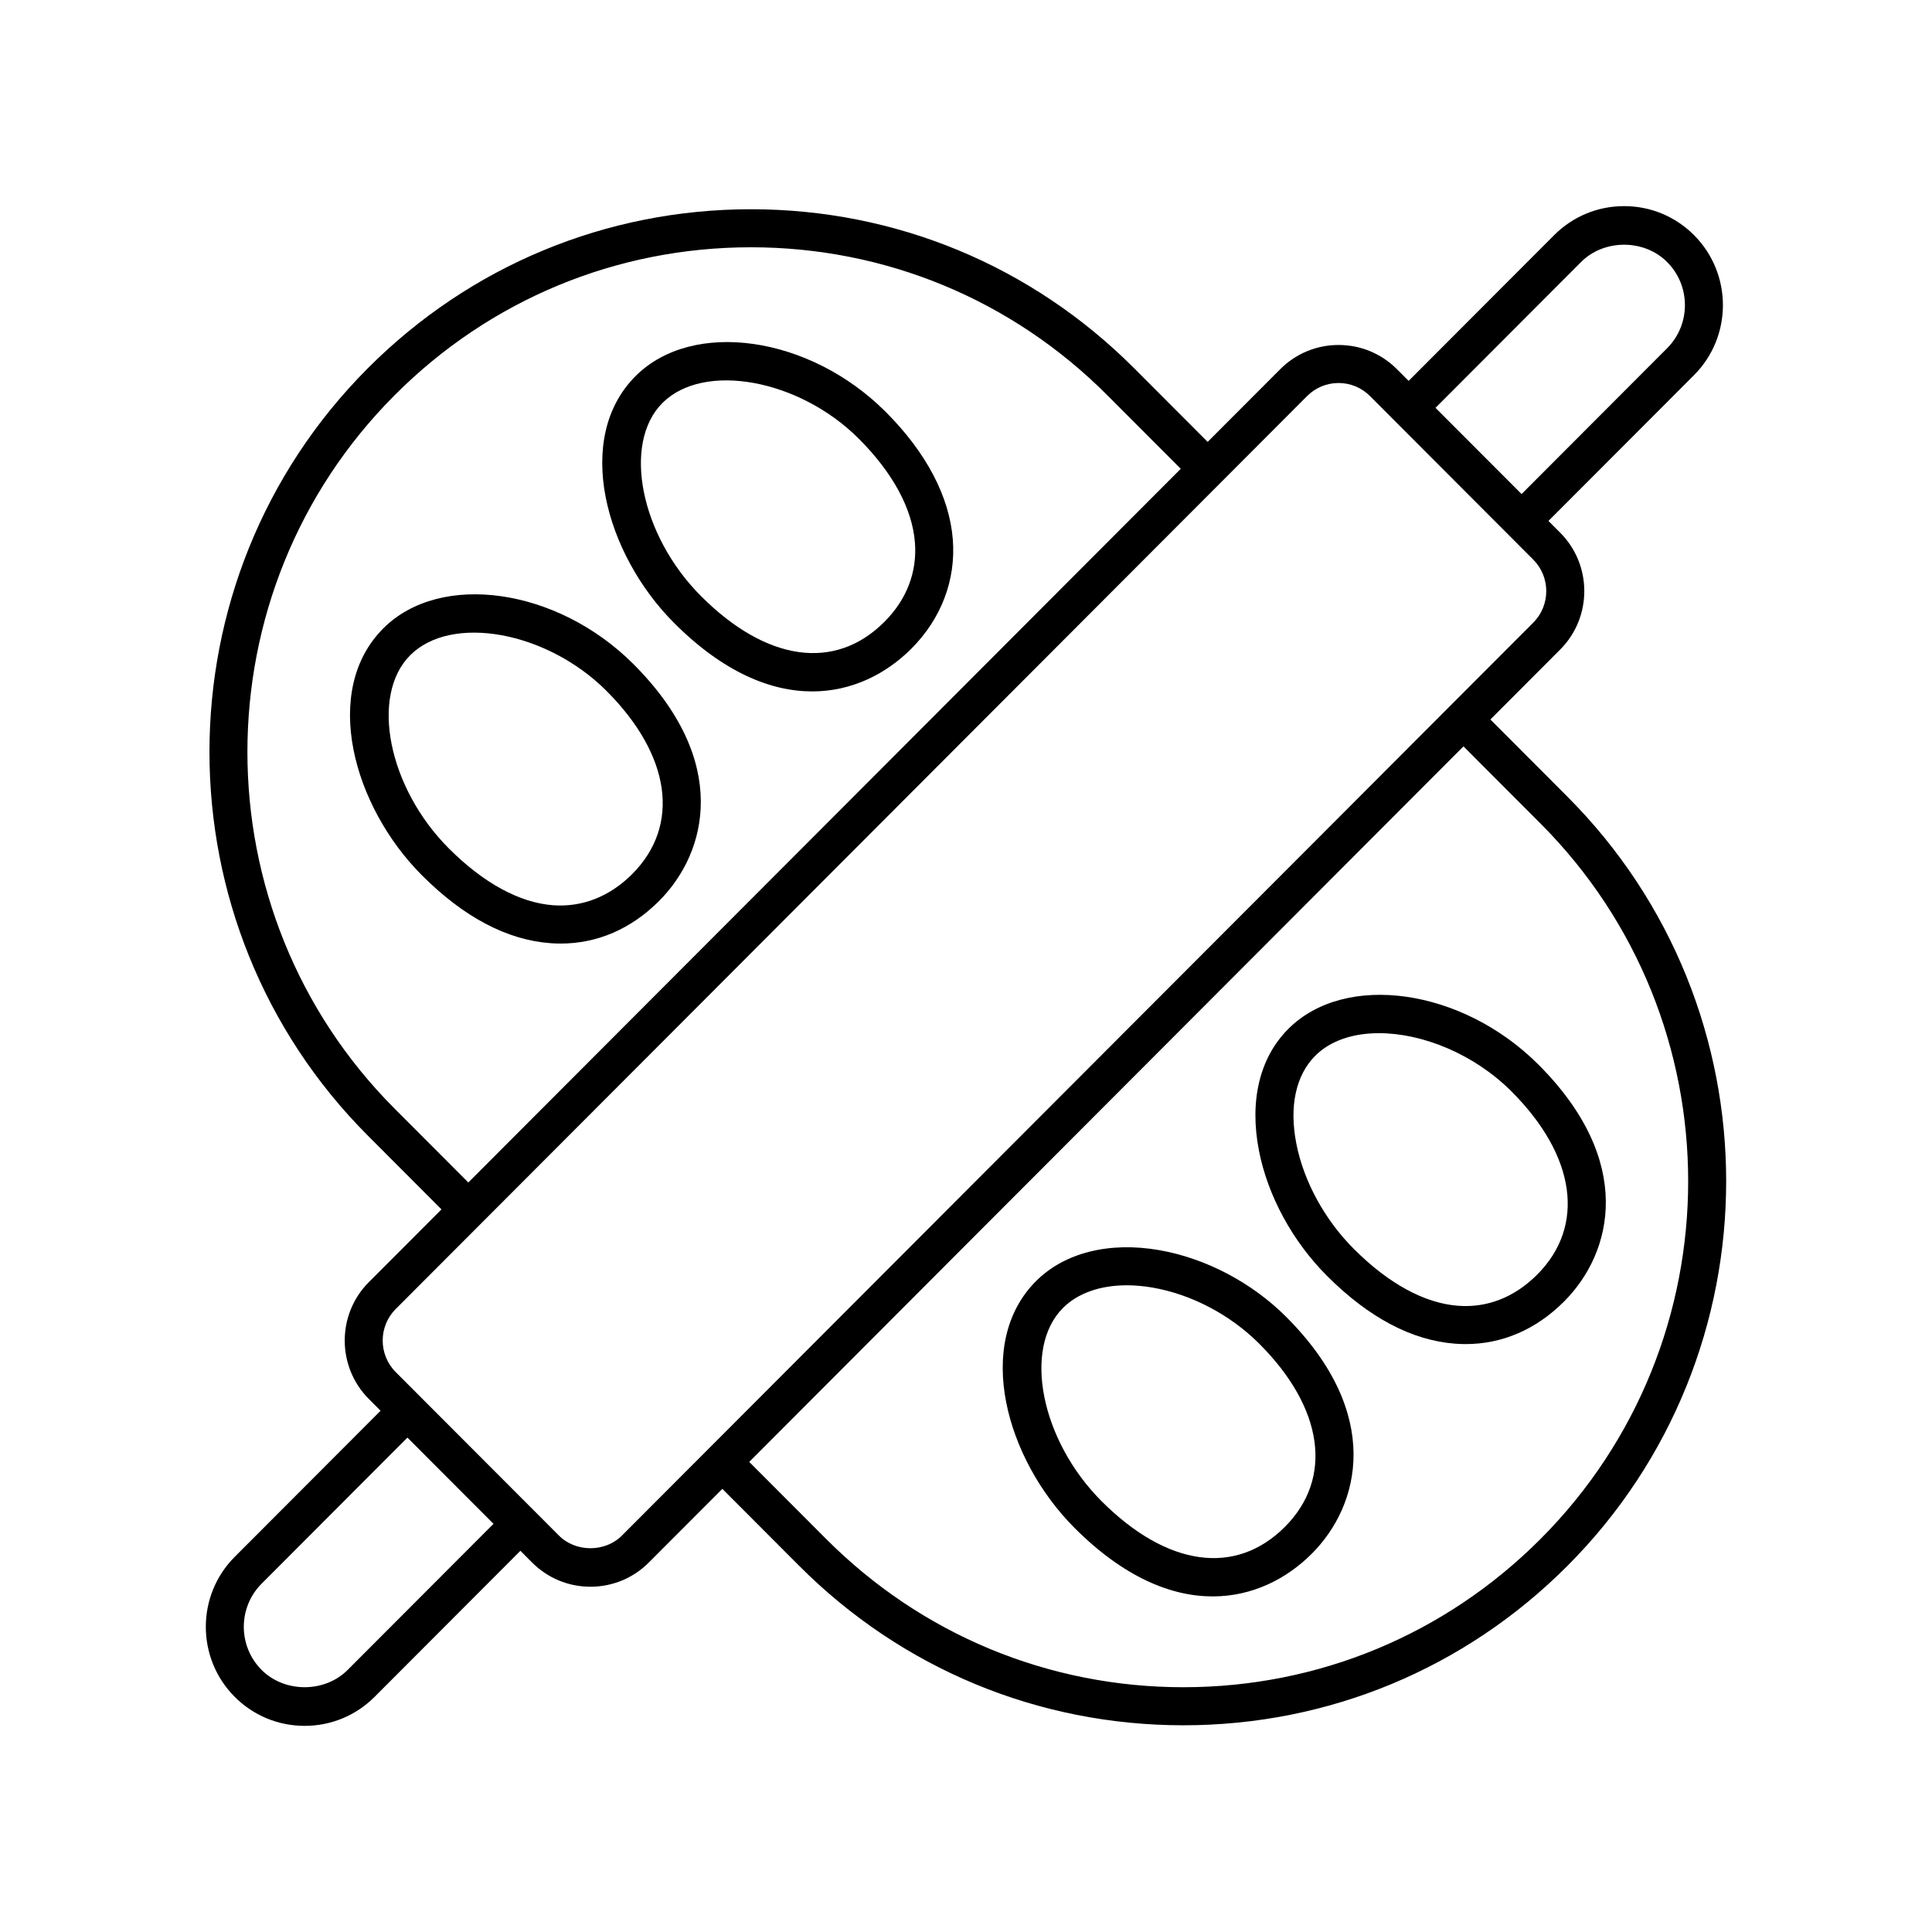
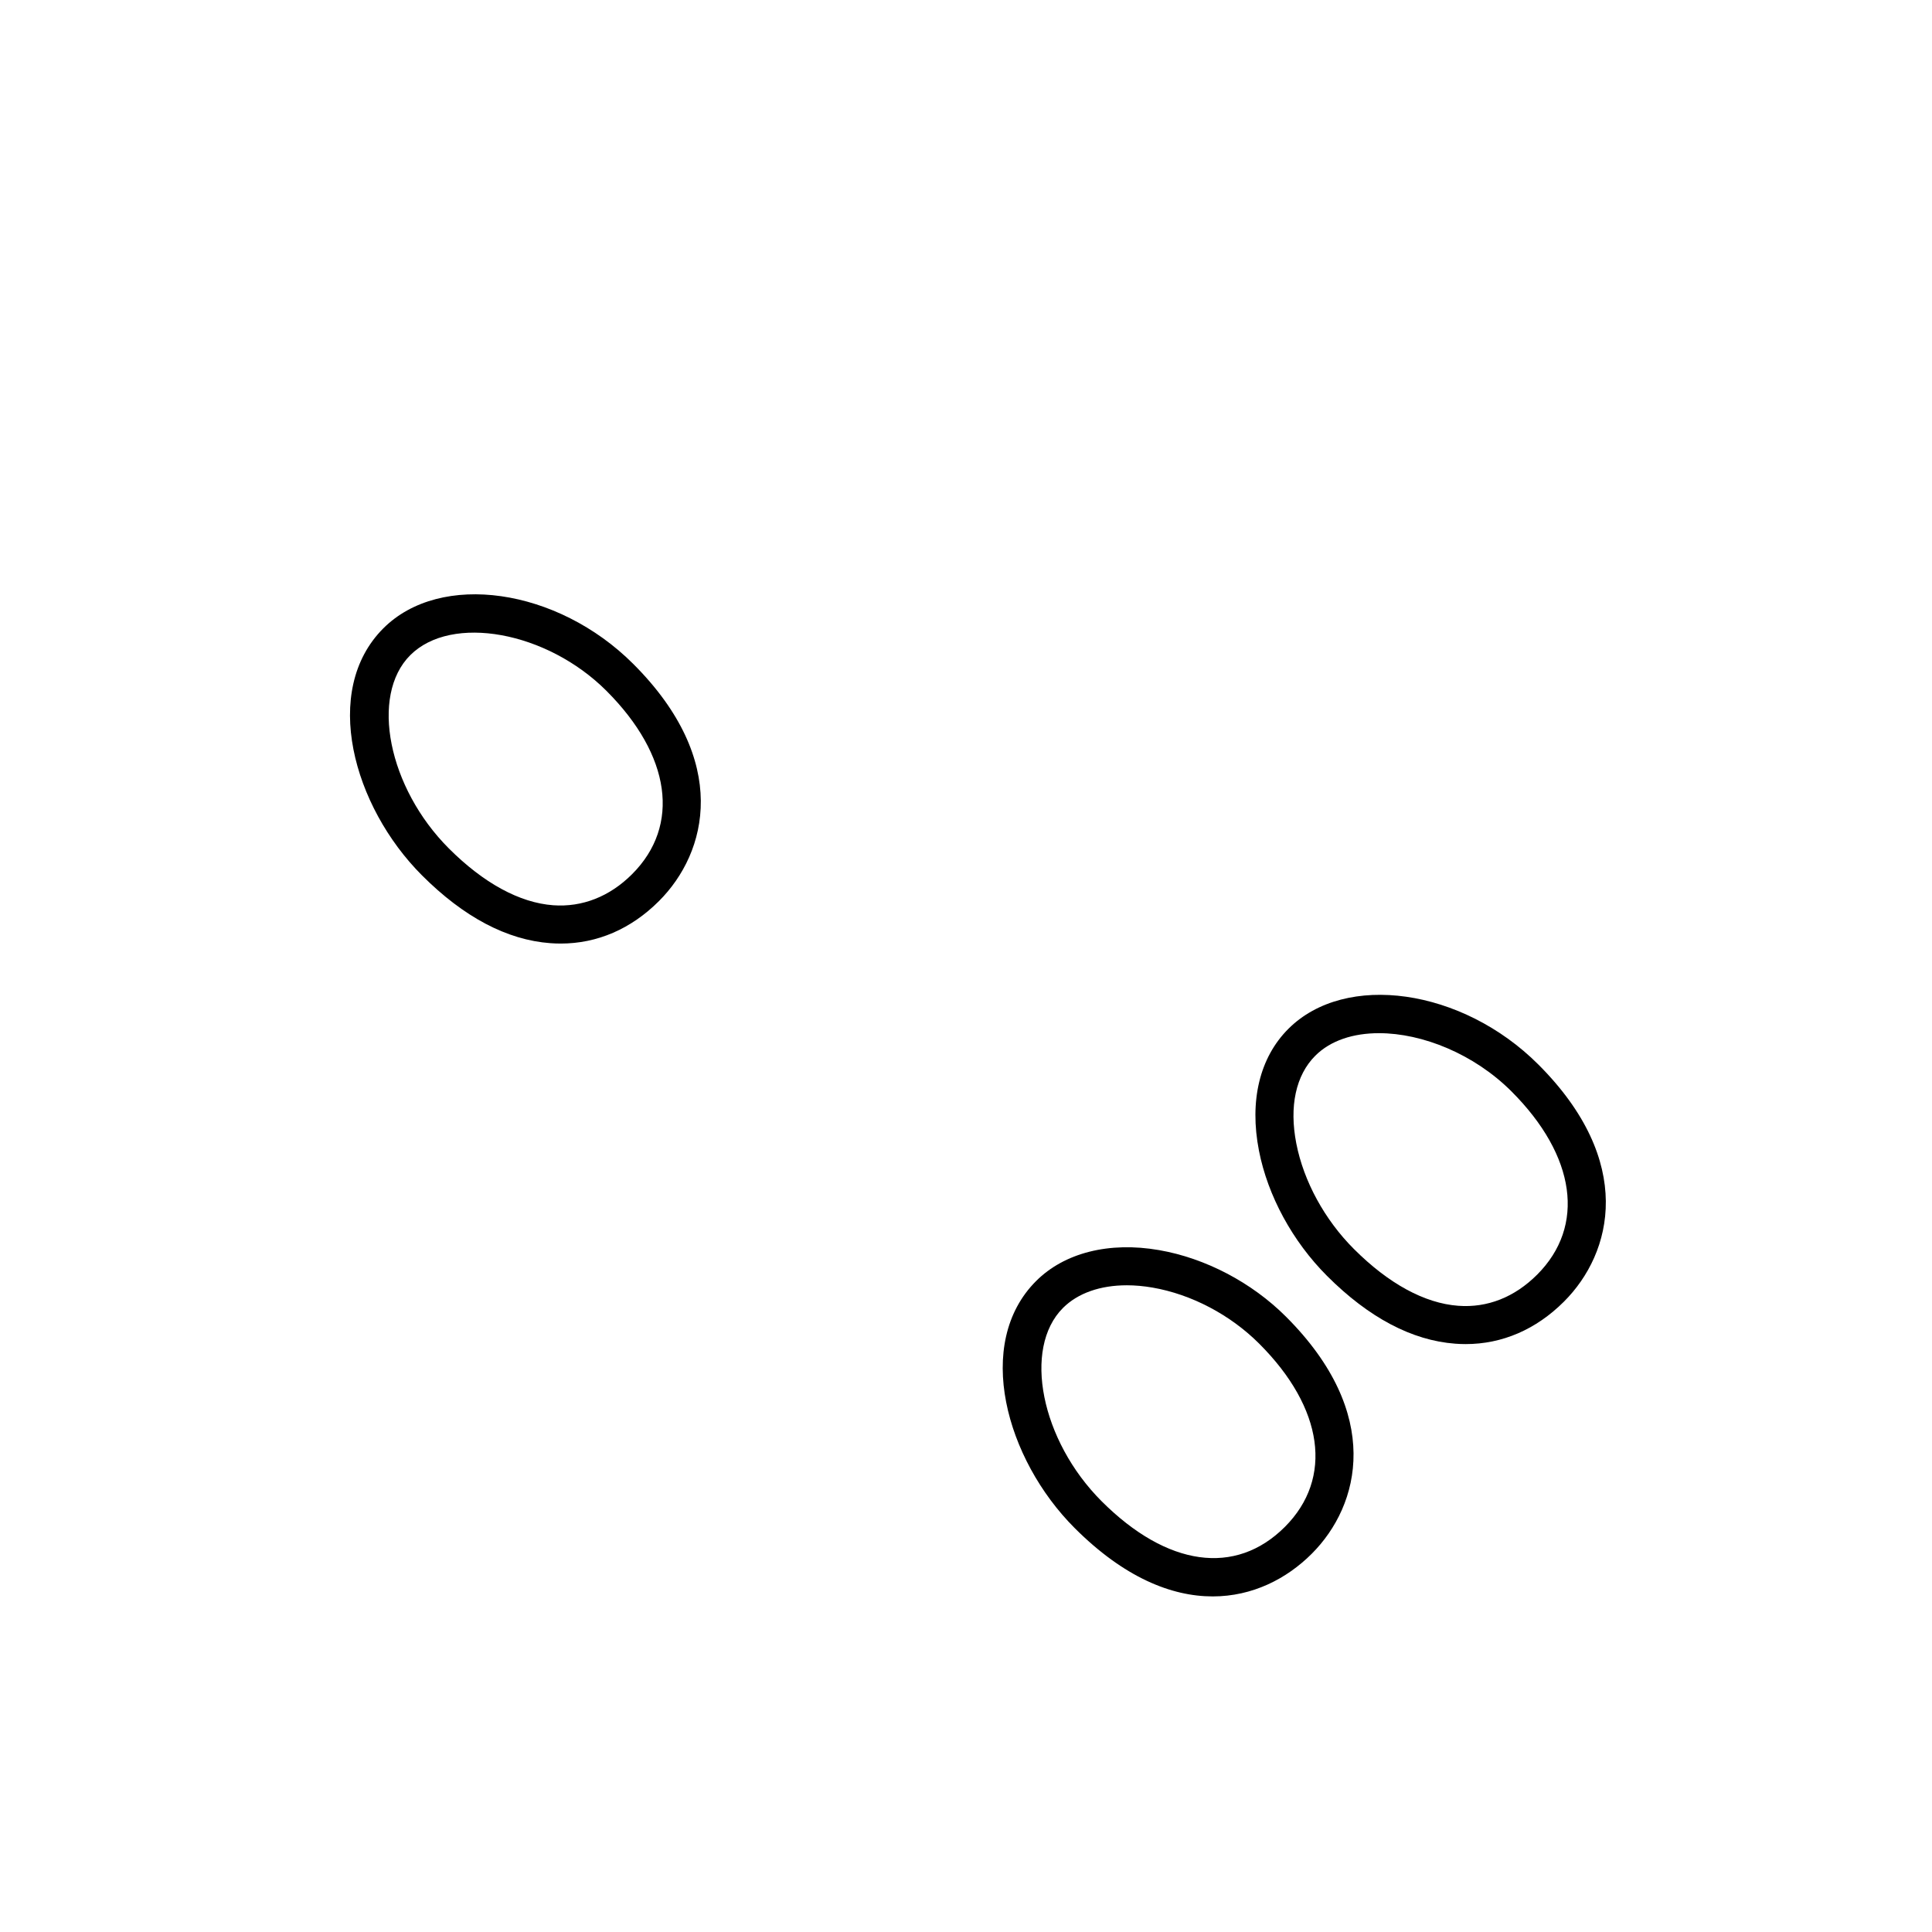
<svg xmlns="http://www.w3.org/2000/svg" fill="#000000" width="800px" height="800px" version="1.1" viewBox="144 144 512 512">
  <g>
-     <path d="m559.38 355.12-20.414-20.449 18.504-18.539c8.516-8.535 8.516-22.418 0-30.961l-3.113-3.117 38.578-38.641c10.207-10.227 10.207-26.867 0-37.102-4.949-4.957-11.531-7.688-18.531-7.688-7.004 0-13.582 2.731-18.535 7.688l-38.566 38.629-3.098-3.102c-4.133-4.137-9.621-6.414-15.469-6.414-5.84 0-11.332 2.277-15.461 6.414l-19.234 19.266-19.492-19.527c-27.121-27.164-63.176-42.125-101.53-42.125-38.352 0-74.414 14.957-101.53 42.125-55.973 56.074-55.973 147.31 0 203.38l19.504 19.543-19.25 19.281c-8.516 8.535-8.516 22.418 0 30.961l3.113 3.117-38.656 38.723c-10.207 10.227-10.207 26.867 0 37.102 4.949 4.957 11.531 7.688 18.535 7.688 7.004 0 13.582-2.731 18.535-7.688l38.641-38.707 3.102 3.109c4.125 4.137 9.617 6.414 15.461 6.414 5.84 0 11.332-2.277 15.461-6.414l19.492-19.523 20.398 20.434c27.188 27.23 63.328 42.223 101.77 42.223s74.594-15 101.77-42.23c56.117-56.211 56.117-147.66 0.008-203.87zm3.625-141.69c6.086-6.098 16.695-6.106 22.793 0 6.297 6.301 6.297 16.559 0 22.863l-38.562 38.633-22.812-22.848zm-314.39 224.41c-52.062-52.145-52.062-136.99 0-189.14 25.215-25.262 58.738-39.168 94.395-39.168 35.66 0 69.184 13.91 94.398 39.168l19.504 19.539-188.8 189.13zm-12.484 148.71c-6.09 6.102-16.707 6.102-22.797 0-6.297-6.301-6.297-16.559 0-22.863l38.641-38.707 22.812 22.848zm72.676-35.598c-4.465 4.465-12.227 4.453-16.672 0l-43.266-43.336c-4.602-4.609-4.602-12.113 0-16.715l241.53-241.94c2.223-2.231 5.184-3.461 8.328-3.461 3.148 0 6.109 1.23 8.332 3.461l43.266 43.336c4.602 4.609 4.602 12.113 0 16.715zm148.8 40.18c-35.75 0-69.363-13.945-94.641-39.266l-20.414-20.449 189.29-189.62 20.398 20.434c52.191 52.281 52.191 137.35 0 189.63-25.277 25.324-58.891 39.27-94.637 39.27z" />
-     <path d="m378.69 253.12c-20.168-20.164-51.121-24.586-66.25-9.461-16.52 16.52-8.047 47.191 10.238 65.469 13.078 13.074 25.617 18.105 36.566 18.105 10.539 0 19.609-4.664 26.25-11.305 7.949-7.945 11.859-18.238 11.012-28.973-0.898-11.379-7.059-23.082-17.816-33.836zm-0.32 55.684c-13.07 13.07-31.223 10.535-48.566-6.801-16.082-16.082-20.965-40.496-10.238-51.223 10.934-10.926 36.207-6.332 52.004 9.461 9.035 9.035 14.184 18.547 14.895 27.504 0.621 7.863-2.18 15.148-8.094 21.059z" />
    <path d="m245.59 310.51c-16.516 16.516-8.039 47.188 10.242 65.469 11.074 11.078 22.523 17.125 34.023 17.973 0.918 0.066 1.824 0.102 2.731 0.102 9.691 0 18.652-3.863 26.059-11.273 12.918-12.918 18.887-37.121-6.801-62.809-20.168-20.176-51.129-24.586-66.254-9.461zm65.93 65.145c-5.969 5.969-13.234 8.801-20.918 8.246-8.898-0.656-18.449-5.859-27.641-15.047-16.082-16.082-20.965-40.5-10.242-51.223 10.938-10.934 36.215-6.332 52.004 9.457 17.07 17.078 19.676 35.688 6.797 48.566z" />
    <path d="m551.68 426.11c-20.164-20.168-51.121-24.582-66.25-9.457-7.602 7.598-10.375 19.062-7.793 32.289 2.328 11.949 8.902 24.043 18.035 33.18 11.074 11.078 22.52 17.125 34.016 17.973 0.918 0.07 1.828 0.102 2.734 0.102 9.688 0 18.645-3.863 26.059-11.27 12.922-12.922 18.887-37.125-6.801-62.816zm-0.324 55.688c-5.965 5.961-13.164 8.832-20.922 8.246-8.898-0.656-18.449-5.859-27.633-15.047-7.754-7.754-13.32-17.949-15.27-27.98-1.914-9.828-0.125-18.082 5.027-23.234 4.062-4.062 10.098-5.981 16.887-5.981 11.508 0 25.184 5.508 35.121 15.438 17.062 17.07 19.672 35.676 6.789 48.559z" />
    <path d="m451.15 475.29c-13.211-2.297-25.078 0.699-32.578 8.203-16.52 16.52-8.047 47.191 10.238 65.469 13.078 13.074 25.613 18.105 36.566 18.105 10.539 0 19.609-4.664 26.25-11.305 12.918-12.922 18.887-37.125-6.805-62.809-9.09-9.09-21.363-15.527-33.672-17.664zm33.355 73.352c-13.078 13.074-31.227 10.531-48.566-6.801-16.082-16.082-20.965-40.496-10.238-51.223 3.93-3.93 9.895-6.004 16.914-6.004 2.18 0 4.465 0.203 6.816 0.609 10.309 1.785 20.609 7.203 28.27 14.863 17.074 17.062 19.68 35.676 6.805 48.555z" />
  </g>
</svg>